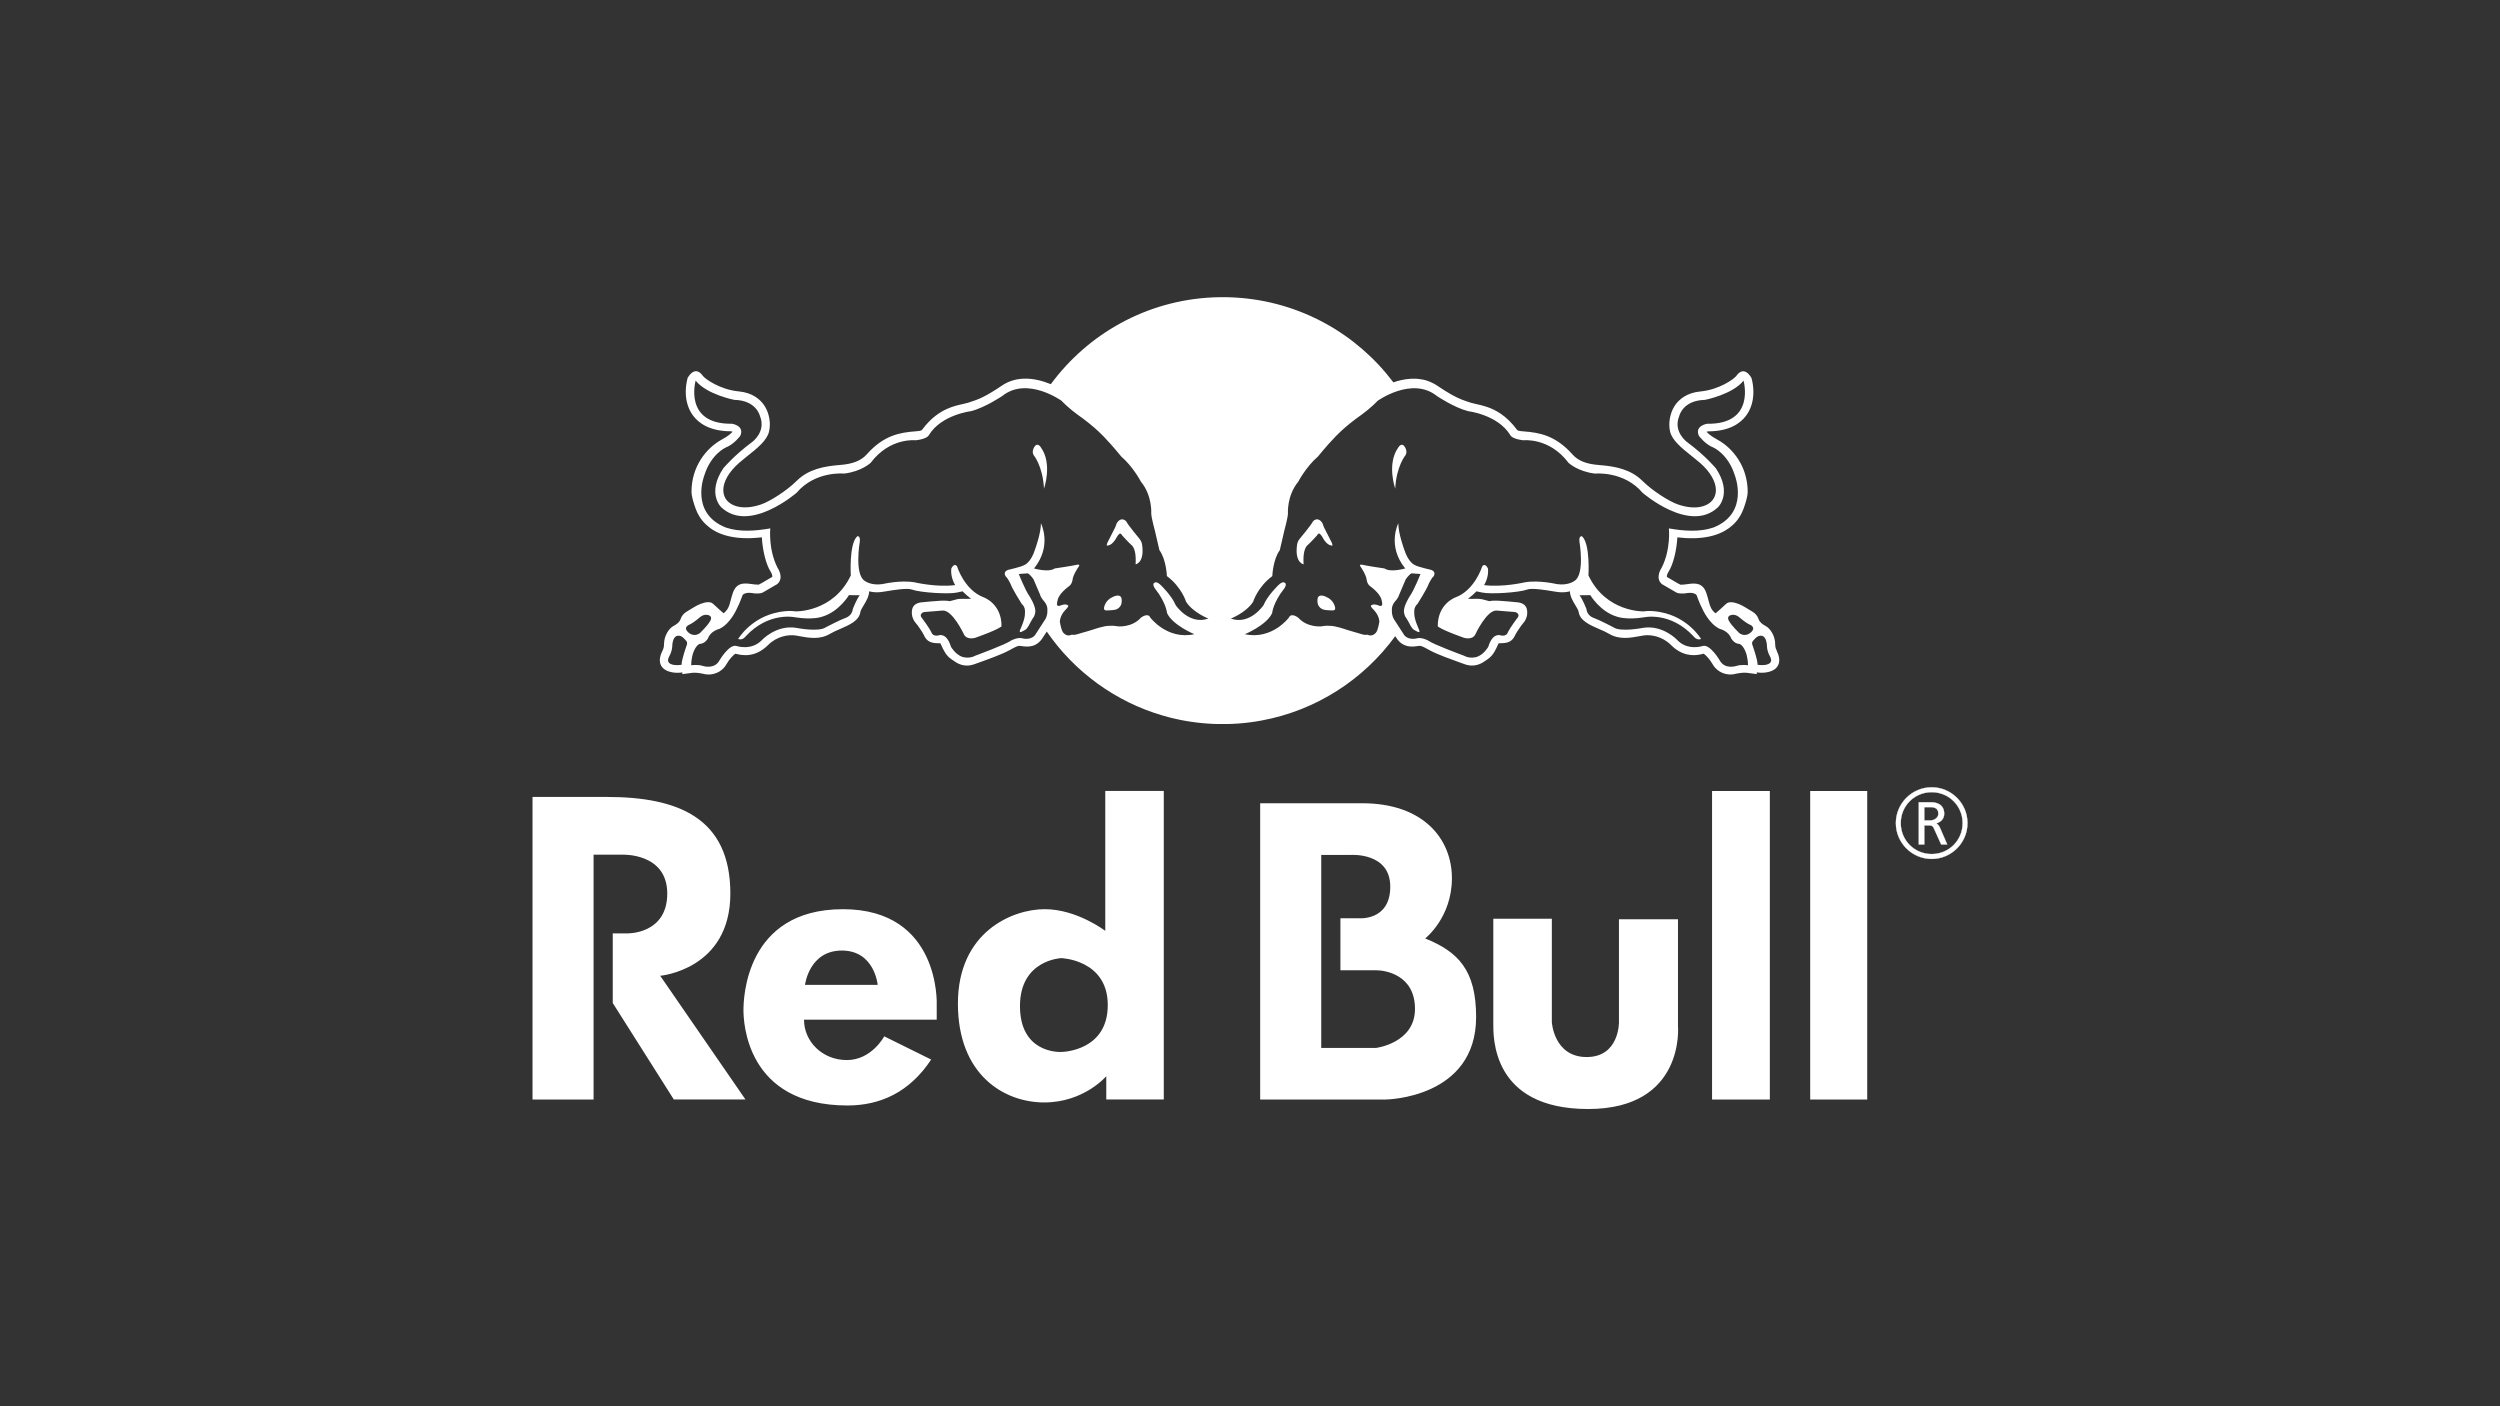
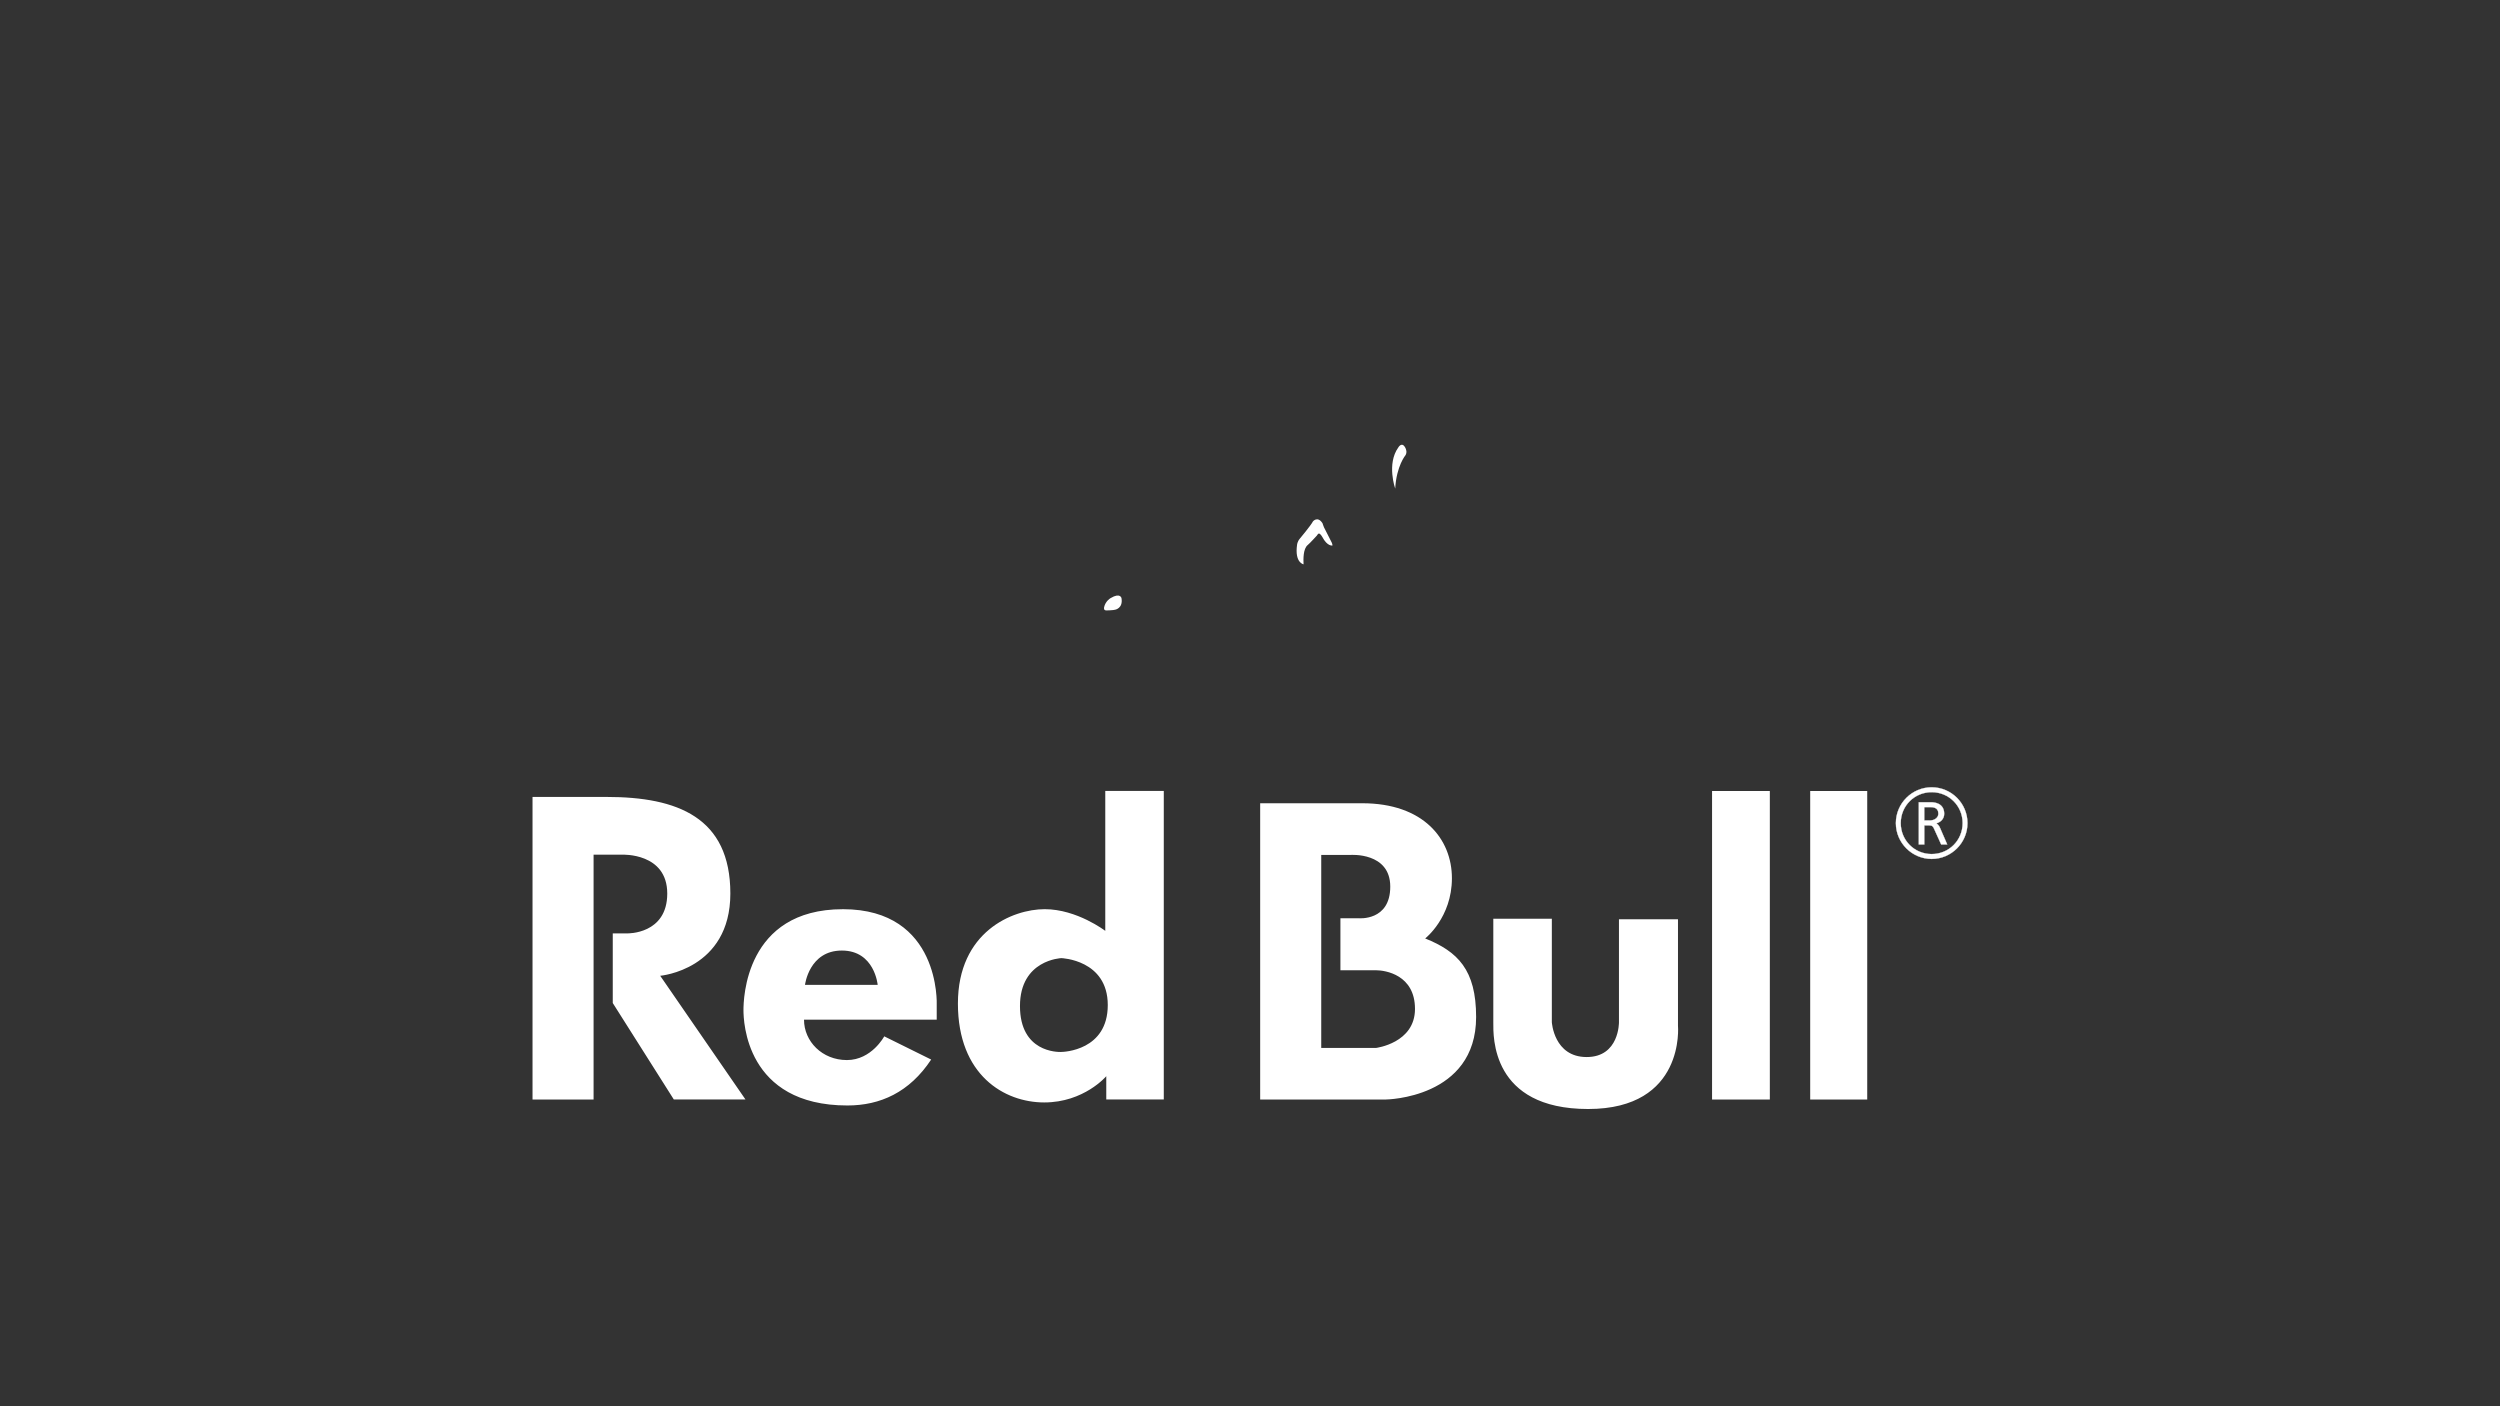
<svg xmlns="http://www.w3.org/2000/svg" id="Ebene_1" viewBox="0 0 1920 1080">
  <rect x="0" y="0" width="1920" height="1080" fill="#333333" stroke="none" />
  <defs>
    <style>
      .cls-1 {
        fill: none;
      }

      .cls-2 {
        fill-rule: evenodd;
      }

      .cls-2, .cls-3, .cls-4 {
        fill: #fff;
      }

      .cls-4 {
        stroke: #fff;
        stroke-miterlimit: 2.61;
        stroke-width: .22px;
      }
    </style>
  </defs>
-   <path class="cls-4" d="M1482.93,616.13c1.79,0,10.21.15,10.21,8.87,0,4.32-3.28,6.85-6.93,7.53v-.45c1.57.22,2.91,1.86,3.65,3.58l5.59,12.89h-4.62l-5.44-12c-.75-1.64-1.19-2.68-3.87-2.68h-3.65v14.68h-4.25v-32.41h9.31ZM1477.86,630.14h3.95c4.62,0,6.85-2.68,6.85-5.14,0-1.94-.52-5.14-5.89-5.14h-4.92v10.28h0ZM1483.53,604.65h0c15.13,0,27.49,12.37,27.49,27.5s-12.37,27.5-27.49,27.5-27.5-12.37-27.5-27.5,12.37-27.5,27.5-27.5h0ZM1483.53,655.92h0c13.26,0,23.77-10.51,23.77-23.77s-10.51-23.77-23.77-23.77-23.77,10.51-23.77,23.77,10.51,23.77,23.77,23.77h0Z" />
-   <path class="cls-1" d="M910.93,462.2s-3.38-11.33-14.75-19.77c0,0-.45-12.74-5.74-19.9,0,0-2.7-11.96-3.43-14.76,0,0-2.86-10.51-2.84-13.41,0,0,.94-13.72-7.91-24.4,0,0-5.92-11.43-15.16-19.39,0,0-7.02-8.67-12.23-13.98,0,0-6.86-8.05-21.83-18.55,0,0-6.78-4.93-11.74-10.22,0,0-26.4-19-45.47-3.76,0,0-13.17,8.96-24.17,11.73,0,0-22.61,2.63-32.24,18.32,0,0-.83,2.9-9.94,4.01,0,0-20.01-2.41-34.75,17.27,0,0-6.85,6.68-20.4,8.31,0,0-22.1-2.26-36.49,14.69,0,0-36.31,31.67-57.97,11.13,0,0-11.22-10.63,1.61-29.85,0,0,8.13-9.82,22.01-20.08,0,0,11.26-7.93,6.1-20.26,0,0-2.73-11.91-19.6-12.23,0,0-21.17-4.09-29.73-14.78,0,0-9.56,33.68,27.96,33.11,0,0,9.78,1.45,6.36,9.21,0,0-4.8,6.64-11.23,9.06,0,0-11.32,4.95-16.43,21.43,0,0-11.43,28.85,16.46,39.99,10.76,3.69,23.16,2.6,34.2.68,0,0-1.66,16.08,5.59,30.26,0,0,5.37,7.61-.21,12.5l-11.1,6.45s-1.49,1.11-6.44.73c0,0-6.84-1.69-9.13,1.33,0,0-1.99,5.81-4.47,10.6,0,0-5.06,11.61-13.42,15.33,0,0-6.67,1.53-8.69,7.31,0,0-2.15,4.06-6.45,4.24,0,0-3.21,1.02-5.33,8.17,0,0-1.16,4.63-1.1,8.17,0,0,5.48-.72,9.04.57,0,0,8.77,2.95,12.7-4.28,0,0,7.58-12.98,13.2-11.03,0,0,11.29,3.78,19.27-4.46,0,0,10.96-11.97,26.43-9.51,0,0,17.43,3.53,22.86-.49,0,0,10.99-5.74,15.12-7.17,0,0,5.04-1.48,5.57-7.01,0,0,3.07-7.77,5.3-10.36l-8.32-.09s-7.53,12.66-20.32,16.48c0,0-7,2.8-21.04.53,0,0-20.16-4.57-37.87,14.56,0,0-2.42,3.5-5.87,2.1,0,0,9.79-16.69,31.27-20.64,0,0,7.03-1.49,12.9-.55,0,0,28.93.85,42.35-27.64,0,0-1.45-24.29,4.95-30.04,0,0,2.48-.76,1.98,3.94,0,0-4.4,25.44,3.87,30.37,0,0,4.8,3.77,13.68,2.38,0,0,13.46-3.22,24.41-1.34,0,0,16.83,3.99,31.29,2.15,0,0-3.76-5.75-3.02-12.62,0,0,2.07-4.92,4.45-1.76,0,0,5.56,18.38,20.77,23.9,0,0,13.58,4.95,13.36,22.17,0,0-2.08,2.36-20.09,8.76,0,0-6.73,2.13-8.9-2.9,0,0-8.68-18.59-16.25-18.01l-14.19,1.15s-4.84,1.24-1.28,5.12c0,0,4.86,6.46,6.85,10.32,0,0,.58,3.3,5.15,2.6,0,0,6.34-3.14,9.91,8.64,0,0,3.27,5.89,8.8,7.78,0,0,5.18,1.73,10.03-1,0,0,23.44-8.6,27.52-11.66,0,0,5.07-2.83,9.09-1.47,0,0,7.03,1.68,9.93-3.87l7.27-11.24s1.6-2.77,1.38-6.24c0,0,.66-3.45-2.25-6.95,0,0-2.75-2.9-3.18-5l-5.18-12.17s-2.1-3.25-4.4-4.59l-6.92.51s4.76,12.16,8.24,17.11c0,0,4.72,7.21,4.48,11.79,0,0-.31,3.21-1.58,4.56,0,0-1.6,2.55-2.24,3.79,0,0-2.1,4.55-3.8,5.56,0,0-2.94,1.74-3.66,1.81,0,0-1.28.35-.33-1.94,0,0,3.87-8.15,3.62-12.51,0,0,.75-4.54-2.47-7.2,0,0-7.53-11.89-8.61-15.44,0,0-2.36-4.76-3.62-5.57,0,0-2.63-3.46,1.61-5.08,0,0,10.59-2.39,12.48-3.69,0,0,5.08-1.54,8.39-12.14,0,0,4.55-12.36,4.49-19.99,0,0,8.92,17.2-5.31,34.69,0,0,11.26,3.32,15.91,0,0,0,14.02-2.05,16.73-2.79,0,0,3.52-.85,1.51,1.65,0,0-4.23,6.02-4.58,9.96,0,0-.27,3.14-2.84,4.97,0,0-7.97,5.58-8.67,10.93,0,0-1.71,5.15,1.81,3.91,0,0,4.77-2.22,6.46.02,0,0,.49.23-1.35,2.3,0,0-4.79,4.16-5.15,9.76,0,0,.89,6.45,2.58,8.53,0,0,2.15,2.99,5.56,2.04,0,0,.9-.73,2.54-.24,0,0,1.69,0,6.09-1.53,0,0,6.67-1.83,8.91-2.62,0,0,8.49-3.04,12.68-2.83,0,0,2.73-.3,6.2.4,0,0,10.63,1.21,17.7-6.62,0,0,5.39-4.27,7.22-.12,0,0,12.92,17.34,33.84,12.77,0,0-16.65-6.85-20.96-16.17,0,0-.58-7.92-9.3-18.91,0,0-2.66-3.65-.1-4.6,0,0,1.49-1.11,4.74,2.15,0,0,8.28,7.95,11.27,15.22,0,0,10.29,15.54,25.12,10.32,0,0-11.64-4.49-17.11-12.86ZM801.79,375.27c-.93-17.46-7.95-25.75-7.95-25.75-1.16-2.09-.68-4.22.48-6.25,2.63-4.03,5.09.37,5.09.37,9.09,12.67,2.38,31.63,2.38,31.63ZM856.4,468.27c-1.25.43-6.64.55-6.64.55-1.61-.04-2.02-.63-1.82-2.41,1.08-4.94,5.04-7.07,5.04-7.07,7.43-4.44,8.33,0,8.33,0,1.36,7.93-4.91,8.93-4.91,8.93ZM872.17,433.41c.14-3.72.45-11.99-3.33-14.94-1.4-1.11-6.91-7.15-6.91-7.15-.84-1.46-1.49-1.56-1.49-1.56-1.14-.11-2.61,2.53-2.61,2.53-3.93,7.58-7.85,6.66-7.85,6.66-.03-1.38.89-2.93.89-2.93,1.07-2.03,5.64-11.08,5.64-11.08.57-1.32,1.1-3.07,1.1-3.07,3.79-5.88,7.37-1.4,7.37-1.4,1.6,3.12,10.1,13.26,10.1,13.26,1.89,2.24,2.07,4.65,2.07,4.65,1.97,13.9-4.98,15.02-4.98,15.02Z" />
+   <path class="cls-4" d="M1482.93,616.13c1.79,0,10.21.15,10.21,8.87,0,4.32-3.28,6.85-6.93,7.53v-.45c1.57.22,2.91,1.86,3.65,3.58l5.59,12.89h-4.62l-5.44-12c-.75-1.64-1.19-2.68-3.87-2.68h-3.65v14.68h-4.25v-32.41h9.31M1477.86,630.14h3.95c4.62,0,6.85-2.68,6.85-5.14,0-1.94-.52-5.14-5.89-5.14h-4.92v10.28h0ZM1483.53,604.65h0c15.13,0,27.49,12.37,27.49,27.5s-12.37,27.5-27.49,27.5-27.5-12.37-27.5-27.5,12.37-27.5,27.5-27.5h0ZM1483.53,655.92h0c13.26,0,23.77-10.51,23.77-23.77s-10.51-23.77-23.77-23.77-23.77,10.51-23.77,23.77,10.51,23.77,23.77,23.77h0Z" />
  <path class="cls-1" d="M537.66,486.11s5.87-5.68,7.67-9.04c0,0,2.69-3.84-1.75-4.8-1.97-.46-4.19.25-5.7,1.52,0,0-5.48,4.73-8.4,5.92,0,0-5.03,1.84-1.16,5.65,0,0,4.13,4.65,9.35.75Z" />
  <path class="cls-1" d="M526.69,491.83c-1.02-1.22-2.12-2.35-3.52-3.14-7.04-2.88-6.91,7.99-6.91,7.99-.41,4.32-1.96,6.68-1.96,6.68-1.5,2.53-1.25,4.28-1.25,4.28,1.27,4.52,10.44,2.89,10.44,2.89-.2-3.8,3.95-15.14,3.95-15.14.87-2.36-.75-3.56-.75-3.56Z" />
-   <path class="cls-3" d="M794.32,343.27c-1.17,2.04-1.65,4.16-.48,6.25,0,0,7.02,8.29,7.95,25.75,0,0,6.71-18.96-2.38-31.63,0,0-2.46-4.4-5.09-.37Z" />
-   <path class="cls-3" d="M875.08,413.74s-8.5-10.14-10.1-13.26c0,0-3.57-4.47-7.37,1.4,0,0-.53,1.75-1.1,3.07,0,0-4.56,9.05-5.64,11.08,0,0-.92,1.54-.89,2.93,0,0,3.92.92,7.85-6.66,0,0,1.47-2.64,2.61-2.53,0,0,.65.09,1.49,1.56,0,0,5.52,6.04,6.91,7.15,3.78,2.95,3.47,11.22,3.33,14.94,0,0,6.95-1.12,4.98-15.02,0,0-.18-2.41-2.07-4.65Z" />
  <path class="cls-3" d="M852.97,459.34s-3.96,2.13-5.04,7.07c-.2,1.78.21,2.37,1.82,2.41,0,0,5.39-.12,6.64-.55,0,0,6.27-1,4.91-8.93,0,0-.9-4.45-8.33,0Z" />
  <path class="cls-3" d="M1012.87,409.76c1.13-.11,2.61,2.53,2.61,2.53,3.93,7.58,7.85,6.66,7.85,6.66.03-1.38-.9-2.93-.9-2.93-1.07-2.03-5.63-11.08-5.63-11.08-.57-1.32-1.1-3.07-1.1-3.07-3.8-5.88-7.37-1.4-7.37-1.4-1.59,3.12-10.1,13.26-10.1,13.26-1.89,2.24-2.08,4.65-2.08,4.65-1.96,13.9,4.98,15.02,4.98,15.02-.14-3.72-.46-11.99,3.33-14.94,1.4-1.11,6.91-7.15,6.91-7.15.84-1.46,1.49-1.56,1.49-1.56Z" />
-   <path class="cls-3" d="M1364.68,500.05c-.4-.77-.68-1.45-.89-2.1-.3-.99-.43-1.92-.43-3,0-7.08-4.12-12.33-7.01-13.96-2.99-1.58-4.94-3.16-5.78-5.55-.81-2.39-2.37-4.4-5.19-5.98-2.8-1.6-6.76-4.35-9.96-5.56-3.16-1.19-7.55-2.43-9.92,0-1.07,1.06-2.78,2.62-4.34,4-1.91,1.7-3.6,3.14-3.6,3.14-3.4-2.62-4.27-5.51-5.29-9.4-.5-1.91-1.02-4.05-1.9-6.51-3.32-9.29-11.15-6.78-16.28-6.3h-.05s-.53.08-.53.08c0,0-2.71.12-2.83.16-.1-.08-.87-.45-.87-.45l-1.32-.67s-8.19-4.83-8.31-4.87c0-.1-.02-.25-.02-.49,0-.59.21-1.78,1.33-3.56,3.65-5.67,6.24-16.9,6.72-26.35,2.05.24,4.02.42,5.9.53,18.73,1.12,29.98-3.8,36.72-10.07.46-.42.89-.84,1.31-1.27,3.57-3.7,5.68-7.77,6.91-11.21,1.42-3.99,3.18-8.97,3.18-13.2-.1-19.07-11.24-33.24-23.23-39.8-5.46-2.98-7.48-5.02-8.29-6.07.4-.16.88-.32,1.23-.32,16.33,0,24.67-6.34,28.8-11.7,3.88-5.02,5.87-11.46,5.87-18.58,0-3.44-.48-7.05-1.46-10.73-4.57-7.59-8.9-5.51-11.62-1.62-1.7,2.43-13.31,10.71-27.77,12.02-10.4.99-16.11,6.11-19.06,10.2-3.32,4.74-4.65,10.44-4.65,15.3,0,1.99.19,3.85.62,5.51,1.63,6.4,8.36,12.16,17.72,19.51l4.4,3.61.97.8c7.78,6.82,12.07,14.42,12.07,20.85,0,.77-.08,1.53-.2,2.27-.25,1.45-.76,2.81-1.5,4.06-3.4,5.9-13.3,9.59-27.57,4.6-6.62-2.29-19.31-10.29-27.08-17.98-9.1-9.11-21.25-11.29-33.06-12.22-10.18-.77-16.41-3.26-20.79-8.22-13.09-14.69-25.62-16.76-37.35-17.63-4.51-.35-4.78-.67-5.36-1.46-8.11-10.84-16.48-15.26-23.48-17.54-2.8-.92-5.38-1.49-7.64-1.99l-4.17-1.02-1.05-.36c-2-.65-3.89-1.26-5.92-2.07-4.52-1.79-9.8-4.54-18.97-10.76l-.5-.32h0s-.49-.32-.49-.32h0s-.5-.3-.5-.3h0s-.5-.29-.5-.29h-.01s-.5-.28-.5-.28h-.02c-.84-.47-1.7-.87-2.56-1.24l-.03-.02-.5-.2h-.03s-.49-.21-.49-.21l-.03-.02-.49-.17-.53-.19h-.04s-.49-.17-.49-.17l-.05-.02-.48-.15-.04-.02-.49-.14-.05-.02-.48-.13h-.06s-.48-.13-.48-.13l-.06-.02-.47-.11h-.06s-.48-.11-.48-.11c-1.07-.22-2.16-.38-3.24-.5h-.09s-.46-.05-.46-.05h-.09s-.46-.04-.46-.04h-.08s-.45-.04-.45-.04h-.1s-.44-.03-.44-.03h-.1s-.44-.02-.44-.02h-.54s-.11-.01-.11-.01h-.43s-.11,0-.11,0h-.44s-.11,0-.11,0h-.43s-.11.01-.11.01l-.43.02h-.11s-.11.01-.11.01l-.43.02-.42.03h-.11c-4.46.31-8.82,1.32-12.83,2.71-28.05-37.24-71.61-62.14-121.05-65.11-.83-.05-1.65-.09-2.47-.13h0c-.83-.04-1.65-.07-2.48-.1-.83-.03-1.66-.04-2.5-.06-.83-.01-1.67-.02-2.5-.02s-1.7,0-2.54.03c-.85.01-1.69.03-2.52.05-.85.02-1.69.06-2.52.09h0c-51.11,2.33-96.07,28.04-124.51,66.67l-.52-.21-.4-.16c-1.4-.56-2.84-1.09-4.33-1.56l-.11-.03-.45-.14c-.75-.23-1.51-.44-2.29-.64l-.1-.03-.48-.12c-.77-.19-1.55-.36-2.35-.51l-.09-.02-.5-.09h-.09s-.5-.1-.5-.1l-.09-.02-.51-.08-.09-.02-.51-.08-.09-.02-.52-.07h-.08s-.52-.08-.52-.08h-.08s-.52-.06-.52-.06h-.08s-.53-.06-.53-.06h-.08s-.53-.05-.53-.05h-.08s-.53-.04-.53-.04c-.39-.02-.78-.04-1.16-.05h-.13s-.54-.01-.54-.01h-1.23s-.07,0-.07,0l-.61.02-.55.02h-.07s-.55.04-.55.04h-.07s-.55.05-.55.05h-.07s-.55.06-.55.06h-.06s-.55.06-.55.06h-.05s-.56.08-.56.08h-.05s-.56.09-.56.09h-.05s-.56.1-.56.1h-.05s-.56.11-.56.11h-.05s-.56.13-.56.13h-.04s-.56.14-.56.14h-.05s-.56.15-.56.15h-.04s-.56.17-.56.17h-.04s-.56.17-.56.17h-.04s-.56.19-.56.19h-.04s-.6.21-.6.21l-.56.2-.03.02-.57.21h-.03s-.56.24-.56.24h-.02s-.56.25-.56.25h-.02s-.56.27-.56.27h-.02s-.56.28-.56.28h-.02s-.55.3-.55.3h-.02s-.56.31-.56.31h-.01s-.56.33-.56.33h-.01s-.56.33-.56.33h0s-.56.35-.56.35h0s-.56.37-.56.37c-13.3,8.99-18.36,10.73-24.9,12.84l-1.03.36-4.13,1.02c-3.4.75-7.55,1.67-12.1,3.69-5.97,2.65-12.62,7.22-19.09,15.84-.58.79-.83,1.11-5.32,1.46-11.74.87-24.29,2.94-37.32,17.63-4.42,4.96-10.68,7.45-20.85,8.22-11.74.93-23.93,3.11-33.05,12.22-7.75,7.69-20.47,15.69-27.07,17.98-14.28,5-24.12,1.3-27.61-4.6-.32-.55-.58-1.12-.81-1.71-.54-1.45-.83-3.01-.83-4.62,0-6.43,4.29-14.03,12.09-20.85l5.32-4.41c9.39-7.35,16.13-13.11,17.7-19.51.43-1.66.65-3.52.65-5.51,0-4.86-1.3-10.56-4.68-15.3-2.94-4.09-8.58-9.21-19.05-10.2-14.39-1.31-26.07-9.59-27.77-12.02-2.67-3.88-7.04-5.97-11.64,1.62-.95,3.68-1.44,7.28-1.44,10.73,0,7.08,1.99,13.56,5.88,18.58,4.11,5.36,12.47,11.7,28.78,11.7.34,0,.85.16,1.26.32-.83,1.05-2.85,3.1-8.3,6.07-11.98,6.56-23.11,20.73-23.2,39.8,0,4.23,1.78,9.21,3.16,13.2,1.38,3.84,3.85,8.46,8.26,12.49,6.93,6.5,18.79,11.54,38.76,9.93,1.25-.1,2.53-.23,3.85-.39.47,9.45,3.06,20.68,6.72,26.35,1.11,1.78,1.31,2.97,1.31,3.56,0,.24,0,.39-.04.49-.08.04-8.32,4.87-8.32,4.87l-1.28.67s-.77.36-.91.45c-.08-.04-2.83-.16-2.83-.16l-.59-.08c-5.1-.48-12.95-2.99-16.24,6.3-2.63,7.49-2.14,12-7.21,15.91,0,0-5.52-4.8-7.93-7.15-2.39-2.43-6.78-1.19-9.96,0-3.18,1.21-7.15,3.97-9.94,5.56-2.82,1.58-4.38,3.58-5.17,5.98-.81,2.39-2.79,3.96-5.8,5.55-2.88,1.64-6.97,6.88-6.97,13.96,0,1.8-.32,3.16-1.27,5.1-4.09,8.11-.85,12.2,1.47,13.93,3.15,2.35,8.7,3.32,13.92,2.47l-.09,1.34,7.63-1.01c2.93-.37,6.76.39,9.05.87l.56.15c5.59,1.11,13-.89,16.88-7.94,2.01-3.56,5.18-6.86,6.72-7.77,4.65,1.27,14.87,3.53,25.14-6.72,6.72-6.72,15.56-8.1,21.09-7.25l3.32.59c6.86,1.24,15.44,2.82,23.28-2,1.98-1.2,4.77-2.43,7.55-3.6,7.14-3.12,14.64-6.34,15.58-13.12.17-1.21,1.52-3.42,2.59-5.18,1.84-3.04,3.99-6.64,4.15-10.61,3.01.79,6.28.99,9.67.48l3.16-.48c5.27-.89,16.24-2.7,19.76-1.42,6.92,2.51,28.79,3.72,34.81,2.35,0,0,2.19-.49,4.3-.93,2.09,2.06,4.25,4.01,6.56,5.73-4.35.24-8.26-.31-10.89.38l-5.53,1.45c-1.76-.52-6.07-.46-8.48-.24l-6.48.49-7.38.71c-3.52.71-7.34,2.25-6.68,9.21.2,2.15,1.46,5.18,3.24,6.96,1.05,1.09,4.86,6.68,5.73,8.44l.26.55c1.48,3.2,3.76,6.14,10.18,6.14.82,0,1.84.02,2.47.1.23.53.72,1.5.72,1.5,1.48,3.32,3.57,7.94,7.59,10.61l1.11.77c3.17,2.3,8.58,6.11,16.81,3.12l2.84-1.01c7.22-2.59,18.06-6.47,23.52-9.47l.81-.42c5.06-2.8,6.23-3.36,8.08-3.1l1.03.16c3.97.55,11.33,1.54,16.39-6.92l2.79-4.25c21.22,30.81,52.69,54,89.51,64.63l.44.12c1.23.35,2.47.69,3.72,1.02l1.07.28,2.09.51.36.08c1.33.32,2.67.61,4.01.9l1,.21,1.95.39c.91.17,1.81.34,2.72.49l1.16.2,2.25.35,1.28.19c1.05.15,2.11.29,3.17.43l1.12.13,2.02.22,1.52.16c1.03.09,2.05.18,3.08.26l1.11.08c.87.06,1.74.11,2.61.16l1.26.07c1.03.05,2.06.08,3.09.11l1.03.02h6.91s1.09-.02,1.09-.02c1.07-.03,2.15-.07,3.22-.12l1.01-.05c.93-.05,1.85-.11,2.77-.17l.96-.07c1.01-.08,2.01-.16,3.02-.25l1.54-.16,2.22-.25,1.41-.17c.78-.1,1.54-.2,2.31-.31l1.97-.29.54-.08c1.45-.22,2.89-.47,4.32-.74l.18-.03c42-7.77,78.39-31.55,102.6-64.78l.47.73c5.11,8.47,12.49,7.47,16.41,6.92l1.03-.16c1.86-.26,2.99.3,8.09,3.1l.77.42c5.48,3,16.35,6.88,23.54,9.47l2.83,1.01c8.24,2.99,13.62-.81,16.86-3.12l1.08-.77c4.02-2.67,6.13-7.29,7.59-10.61,0,0,.53-.97.73-1.5.62-.08,1.66-.1,2.46-.1,6.48,0,8.71-2.94,10.21-6.14l.28-.55c.86-1.76,4.7-7.35,5.7-8.44,1.81-1.78,3.01-4.82,3.26-6.96.64-6.96-3.13-8.5-6.69-9.21l-7.37-.71-6.46-.49c-2.45-.22-6.75-.28-8.52.24l-5.52-1.45c-2.66-.69-6.52-.14-10.92-.38,2.35-1.72,4.58-3.66,6.58-5.73,2.09.44,4.29.93,4.29.93,6.01,1.37,27.91.16,34.88-2.35,3.49-1.28,14.47.53,19.71,1.42l3.11.48c.86.12,1.72.21,2.56.25,2.5.12,4.9-.15,7.18-.73.06,1.93.61,3.79,1.37,5.53.79,1.82,1.83,3.52,2.78,5.08,1.08,1.76,2.39,3.97,2.56,5.18,1,6.78,8.41,10,15.58,13.12,2.78,1.17,5.61,2.41,7.57,3.6,7.89,4.82,16.44,3.24,23.28,2l3.31-.59c5.55-.85,14.39.53,21.1,7.25.75.75,1.51,1.45,2.27,2.08,4.56,3.78,9.04,5.27,12.93,5.66,4.19.43,7.71-.4,9.94-1.02,1.54.91,4.69,4.21,6.72,7.77.13.25.28.49.43.73,3.97,6.45,11.03,8.28,16.43,7.2l.55-.15c2.31-.48,6.2-1.23,9.13-.87l7.59,1.01-.04-1.34c5.19.85,10.73-.12,13.86-2.47,2.32-1.72,5.56-5.81,1.54-13.93ZM527.45,495.39s-4.15,11.34-3.95,15.14c0,0-9.17,1.64-10.44-2.89,0,0-.25-1.75,1.25-4.28,0,0,1.55-2.36,1.96-6.68,0,0-.14-10.87,6.91-7.99,1.4.78,2.5,1.92,3.52,3.14,0,0,1.62,1.2.75,3.56ZM528.31,485.36c-3.87-3.81,1.16-5.65,1.16-5.65,2.93-1.19,8.4-5.92,8.4-5.92,1.51-1.27,3.73-1.98,5.7-1.52,4.44.96,1.75,4.8,1.75,4.8-1.8,3.36-7.67,9.04-7.67,9.04-5.22,3.91-9.35-.75-9.35-.75ZM902.92,464.75c-2.99-7.27-11.27-15.22-11.27-15.22-3.25-3.26-4.74-2.15-4.74-2.15-2.57.95.1,4.6.1,4.6,8.72,10.99,9.3,18.91,9.3,18.91,4.32,9.32,20.96,16.17,20.96,16.17-20.92,4.57-33.84-12.77-33.84-12.77-1.83-4.15-7.22.12-7.22.12-7.08,7.83-17.7,6.62-17.7,6.62-3.47-.7-6.2-.4-6.2-.4-4.19-.21-12.68,2.83-12.68,2.83-2.23.79-8.91,2.62-8.91,2.62-4.4,1.52-6.09,1.53-6.09,1.53-1.63-.49-2.54.24-2.54.24-3.41.95-5.56-2.04-5.56-2.04-1.69-2.07-2.58-8.53-2.58-8.53.36-5.59,5.15-9.76,5.15-9.76,1.84-2.07,1.35-2.3,1.35-2.3-1.69-2.23-6.46-.02-6.46-.02-3.52,1.23-1.81-3.91-1.81-3.91.7-5.35,8.67-10.93,8.67-10.93,2.57-1.84,2.84-4.97,2.84-4.97.36-3.94,4.58-9.96,4.58-9.96,2.01-2.5-1.51-1.65-1.51-1.65-2.71.75-16.73,2.79-16.73,2.79-4.66,3.32-15.91,0-15.91,0,14.23-17.49,5.31-34.69,5.31-34.69.07,7.63-4.49,19.99-4.49,19.99-3.3,10.6-8.39,12.14-8.39,12.14-1.89,1.3-12.48,3.69-12.48,3.69-4.24,1.62-1.61,5.08-1.61,5.08,1.26.82,3.62,5.57,3.62,5.57,1.08,3.55,8.61,15.44,8.61,15.44,3.22,2.66,2.47,7.2,2.47,7.2.25,4.36-3.62,12.51-3.62,12.51-.95,2.29.33,1.94.33,1.94.72-.07,3.66-1.81,3.66-1.81,1.7-1.01,3.8-5.56,3.8-5.56.64-1.24,2.24-3.79,2.24-3.79,1.27-1.34,1.58-4.56,1.58-4.56.24-4.58-4.48-11.79-4.48-11.79-3.48-4.95-8.24-17.11-8.24-17.11l6.92-.51c2.3,1.34,4.4,4.59,4.4,4.59l5.18,12.17c.43,2.1,3.18,5,3.18,5,2.9,3.5,2.25,6.94,2.25,6.95.22,3.48-1.38,6.24-1.38,6.24l-7.27,11.24c-2.89,5.55-9.93,3.87-9.93,3.87-4.02-1.36-9.09,1.47-9.09,1.47-4.08,3.05-27.52,11.66-27.52,11.66-4.86,2.73-10.03,1-10.03,1-5.53-1.88-8.8-7.78-8.8-7.78-3.57-11.78-9.9-8.64-9.91-8.64-4.56.7-5.15-2.6-5.15-2.6-1.99-3.85-6.85-10.32-6.85-10.32-3.57-3.88,1.28-5.12,1.28-5.12l14.19-1.15c7.56-.57,16.25,18.01,16.25,18.01,2.17,5.03,8.9,2.9,8.9,2.9,18.01-6.4,20.09-8.76,20.09-8.76.22-17.22-13.36-22.17-13.36-22.17-15.2-5.52-20.77-23.9-20.77-23.9-2.38-3.17-4.45,1.76-4.45,1.76-.74,6.87,3.02,12.62,3.02,12.62-14.46,1.85-31.29-2.15-31.29-2.15-10.94-1.88-24.41,1.34-24.41,1.34-8.88,1.4-13.68-2.38-13.68-2.38-8.27-4.92-3.87-30.37-3.87-30.37.49-4.7-1.98-3.94-1.98-3.94-6.4,5.75-4.95,30.04-4.95,30.04-13.42,28.48-42.35,27.64-42.35,27.64-5.86-.95-12.9.55-12.9.55-21.48,3.95-31.27,20.64-31.27,20.64,3.45,1.4,5.87-2.1,5.87-2.1,17.71-19.12,37.87-14.56,37.87-14.56,14.04,2.27,21.04-.53,21.04-.53,12.79-3.82,20.32-16.48,20.32-16.48l8.32.09c-2.23,2.59-5.3,10.36-5.3,10.36-.52,5.52-5.57,7.01-5.57,7.01-4.12,1.43-15.12,7.17-15.12,7.17-5.44,4.02-22.86.49-22.86.49-15.47-2.46-26.43,9.51-26.43,9.51-7.98,8.24-19.27,4.46-19.27,4.46-5.62-1.95-13.2,11.03-13.2,11.03-3.92,7.23-12.7,4.28-12.7,4.28-3.57-1.29-9.04-.57-9.04-.57-.06-3.55,1.1-8.17,1.1-8.17,2.12-7.15,5.33-8.17,5.33-8.17,4.3-.18,6.45-4.24,6.45-4.24,2.02-5.78,8.69-7.31,8.69-7.31,8.36-3.72,13.42-15.33,13.42-15.33,2.48-4.79,4.47-10.6,4.47-10.6,2.28-3.02,9.13-1.33,9.13-1.33,4.95.38,6.44-.73,6.44-.73l11.1-6.45c5.58-4.89.21-12.5.21-12.5-7.24-14.18-5.59-30.26-5.59-30.26-11.04,1.92-23.44,3.01-34.2-.68-27.89-11.14-16.46-39.99-16.46-39.99,5.11-16.48,16.43-21.43,16.43-21.43,6.43-2.41,11.23-9.06,11.23-9.06,3.41-7.76-6.36-9.21-6.36-9.21-37.53.57-27.96-33.11-27.96-33.11,8.56,10.69,29.73,14.78,29.73,14.78,16.87.32,19.6,12.23,19.6,12.23,5.16,12.33-6.1,20.26-6.1,20.26-13.88,10.26-22.01,20.08-22.01,20.08-12.83,19.23-1.61,29.85-1.61,29.85,21.65,20.54,57.97-11.13,57.97-11.13,14.39-16.95,36.49-14.69,36.49-14.69,13.55-1.63,20.4-8.31,20.4-8.31,14.74-19.68,34.75-17.27,34.75-17.27,9.11-1.11,9.94-4.01,9.94-4.01,9.64-15.69,32.24-18.32,32.24-18.32,11-2.78,24.17-11.73,24.17-11.73,19.07-15.24,45.47,3.76,45.47,3.76,4.96,5.3,11.74,10.22,11.74,10.22,14.97,10.5,21.83,18.55,21.83,18.55,5.21,5.31,12.23,13.98,12.23,13.98,9.23,7.96,15.16,19.39,15.16,19.39,8.85,10.68,7.91,24.4,7.91,24.4-.02,2.9,2.84,13.41,2.84,13.41.73,2.8,3.43,14.76,3.43,14.76,5.29,7.16,5.74,19.9,5.74,19.9,11.37,8.43,14.75,19.77,14.75,19.77,5.47,8.37,17.11,12.86,17.11,12.86-14.83,5.22-25.12-10.32-25.12-10.32ZM1333.45,511.47s-8.77,2.95-12.69-4.28c0,0-7.58-12.98-13.2-11.03,0,0-11.29,3.78-19.27-4.46,0,0-10.96-11.97-26.43-9.51,0,0-17.42,3.53-22.86-.49,0,0-10.99-5.74-15.11-7.17,0,0-5.05-1.48-5.56-7.01,0,0-3.07-7.77-5.3-10.36l8.31-.09s7.53,12.66,20.32,16.48c0,0,7,2.8,21.04.53,0,0,20.16-4.57,37.87,14.56,0,0,2.42,3.5,5.87,2.1,0,0-9.77-16.69-31.26-20.64,0,0-7.03-1.49-12.89-.55,0,0-28.94.85-42.35-27.64,0,0,1.46-24.29-4.95-30.04,0,0-2.47-.76-1.99,3.94,0,0,4.41,25.44-3.86,30.37,0,0-4.81,3.77-13.68,2.38,0,0-13.47-3.22-24.4-1.34,0,0-16.83,3.99-31.29,2.15,0,0,3.76-5.75,3.02-12.62,0,0-2.07-4.92-4.45-1.76,0,0-5.57,18.38-20.77,23.9,0,0-13.58,4.95-13.36,22.17,0,0,2.08,2.36,20.09,8.76,0,0,6.73,2.13,8.9-2.9,0,0,8.68-18.59,16.24-18.01l14.2,1.15s4.83,1.24,1.27,5.12c0,0-4.86,6.46-6.85,10.32,0,0-.57,3.3-5.15,2.6,0,0-6.33-3.14-9.91,8.64,0,0-3.26,5.89-8.8,7.78,0,0-5.18,1.73-10.03-1,0,0-23.44-8.6-27.52-11.66,0,0-5.07-2.83-9.09-1.47,0,0-7.03,1.68-9.92-3.87l-7.27-11.24s-1.6-2.77-1.38-6.24c0,0-.66-3.45,2.25-6.95,0,0,2.75-2.9,3.18-5l5.18-12.17s2.1-3.25,4.4-4.59l6.92.51s-4.77,12.16-8.25,17.11c0,0-4.72,7.21-4.48,11.79,0,0,.32,3.21,1.58,4.56,0,0,1.6,2.55,2.24,3.79,0,0,2.09,4.55,3.79,5.56,0,0,2.94,1.74,3.66,1.81,0,0,1.28.35.33-1.94,0,0-3.87-8.15-3.62-12.51,0,0-.75-4.54,2.46-7.2,0,0,7.54-11.89,8.62-15.44,0,0,2.35-4.76,3.62-5.57,0,0,2.63-3.46-1.62-5.08,0,0-10.59-2.39-12.48-3.69,0,0-5.08-1.54-8.39-12.14,0,0-4.55-12.36-4.48-19.99,0,0-8.92,17.2,5.31,34.69,0,0-11.26,3.32-15.92,0,0,0-14.02-2.05-16.73-2.79,0,0-3.52-.85-1.51,1.65,0,0,4.22,6.02,4.58,9.96,0,0,.27,3.14,2.84,4.97,0,0,7.97,5.58,8.67,10.93,0,0,1.71,5.15-1.82,3.91,0,0-4.77-2.22-6.46.02,0,0-.49.23,1.35,2.3,0,0,4.79,4.16,5.14,9.76,0,0-.89,6.45-2.58,8.53,0,0-2.16,2.99-5.56,2.04,0,0-.9-.73-2.54-.24,0,0-1.68,0-6.08-1.53,0,0-6.67-1.83-8.9-2.62,0,0-8.49-3.04-12.69-2.83,0,0-2.72-.3-6.2.4,0,0-10.63,1.21-17.71-6.62,0,0-5.39-4.27-7.21-.12,0,0-12.93,17.34-33.85,12.77,0,0,16.66-6.85,20.97-16.17,0,0,.57-7.92,9.29-18.91,0,0,2.66-3.65.09-4.6,0,0-1.49-1.11-4.73,2.15,0,0-8.28,7.95-11.26,15.22,0,0-10.29,15.54-25.12,10.32,0,0,11.64-4.49,17.11-12.86,0,0,3.38-11.33,14.75-19.77,0,0,.44-12.74,5.74-19.9,0,0,2.7-11.96,3.42-14.76,0,0,2.86-10.51,2.84-13.41,0,0-.95-13.72,7.9-24.4,0,0,5.93-11.43,15.17-19.39,0,0,7.01-8.67,12.23-13.98,0,0,6.86-8.05,21.83-18.55,0,0,6.77-4.93,11.73-10.22,0,0,26.4-19,45.47-3.76,0,0,13.17,8.96,24.18,11.73,0,0,22.6,2.63,32.24,18.32,0,0,.82,2.9,9.94,4.01,0,0,20.01-2.41,34.75,17.27,0,0,6.85,6.68,20.4,8.31,0,0,22.1-2.26,36.48,14.69,0,0,36.32,31.67,57.97,11.13,0,0,11.22-10.63-1.61-29.85,0,0-8.13-9.82-22.01-20.08,0,0-11.26-7.93-6.1-20.26,0,0,2.73-11.91,19.6-12.23,0,0,21.17-4.09,29.73-14.78,0,0,9.57,33.68-27.96,33.11,0,0-9.77,1.45-6.36,9.21,0,0,4.79,6.64,11.22,9.06,0,0,11.33,4.95,16.44,21.43,0,0,11.43,28.85-16.47,39.99-10.76,3.69-23.15,2.6-34.2.68,0,0,1.66,16.08-5.59,30.26,0,0-5.37,7.61.21,12.5l11.1,6.45s1.49,1.11,6.45.73c0,0,6.84-1.69,9.12,1.33,0,0,1.99,5.81,4.47,10.6,0,0,5.06,11.61,13.42,15.33,0,0,6.67,1.53,8.69,7.31,0,0,2.15,4.06,6.45,4.24,0,0,3.22,1.02,5.34,8.17,0,0,1.16,4.63,1.11,8.17,0,0-5.48-.72-9.05.57ZM1335.65,486.11s-5.87-5.68-7.67-9.04c0,0-2.69-3.84,1.75-4.8,1.96-.46,4.18.25,5.69,1.52,0,0,5.48,4.73,8.4,5.92,0,0,5.04,1.84,1.17,5.65,0,0-4.13,4.65-9.35.75ZM1360.24,507.64c-1.26,4.52-10.44,2.89-10.44,2.89.19-3.8-3.94-15.14-3.94-15.14-.86-2.36.75-3.56.75-3.56,1.02-1.22,2.12-2.35,3.52-3.14,7.04-2.88,6.91,7.99,6.91,7.99.4,4.32,1.95,6.68,1.95,6.68,1.5,2.53,1.25,4.28,1.25,4.28Z" />
  <path class="cls-3" d="M1073.9,343.64c-9.09,12.67-2.38,31.63-2.38,31.63.93-17.46,7.95-25.75,7.95-25.75,1.16-2.09.68-4.22-.49-6.25-2.63-4.03-5.08.37-5.08.37Z" />
-   <path class="cls-3" d="M1020.33,459.34c-7.43-4.44-8.34,0-8.34,0-1.36,7.93,4.91,8.93,4.91,8.93,1.25.43,6.64.55,6.64.55,1.62-.04,2.03-.63,1.83-2.41-1.09-4.94-5.04-7.07-5.04-7.07Z" />
  <path class="cls-2" d="M618.25,756.37h55.81s-2.33-26.35-27.52-26.35-28.3,26.35-28.3,26.35h0ZM647.32,698.26c75.18,0,72.08,73.25,72.08,73.25v11.62h-101.92c0,16.66,13.95,31,32.94,31s28.68-18.22,28.68-18.22l36.04,17.83c-16.66,25.2-39.14,35.27-64.32,35.27-78.29,0-79.84-65.1-79.84-73.24s1.17-77.5,76.35-77.5h0ZM814.74,807.92h0c-2.33,0-31.4.39-31.4-35.26s31.78-36.82,31.78-36.82c0,0,35.65,1.16,35.65,36.04s-33.72,36.03-36.04,36.03h0ZM848.85,607.47v107.44s-21.71-16.66-46.52-16.66-66.65,17.44-66.65,72.46,35.66,75.97,66.27,75.97,47.67-20.16,47.67-20.16v17.89h44.17v-236.95h-44.95ZM1146.86,705.61h44.95v79.45s1.55,26.75,26.74,26.75,24.81-26.75,24.81-26.75v-79.06h45.33v81.78s5.82,63.94-68.98,63.94-72.85-56.19-72.85-66.27v-79.84h0ZM1314.86,607.47h44.37v236.95h-44.37v-236.95h0ZM1390.23,607.47h43.8v236.95h-43.8v-236.95h0ZM1056.75,804.82h-42.04v-148.23h22.47s30.54-2.3,30.54,24.34-24.29,24.29-24.29,24.29h-13.99v39.94h27.31c7.16,0,29.96,3.47,29.96,29.72s-29.96,29.94-29.96,29.94h0ZM1094.54,720.73s20.53-15.97,20.53-46.24-21.99-57.59-68.83-57.59h-78.43v227.52h96.61s69.24-.78,69.24-63.35c0-36.33-14.1-50.24-39.13-60.34h0ZM408.98,612.05v232.37h46.89v-188.03h22.09s34.49-1.55,34.49,29.84-30.61,30.61-30.61,30.61h-11.24v53.48l46.9,74.09h55.03l-65.49-95.01s53.87-4.65,53.87-63.17-40.69-74.18-94.95-74.18h-56.97Z" />
</svg>